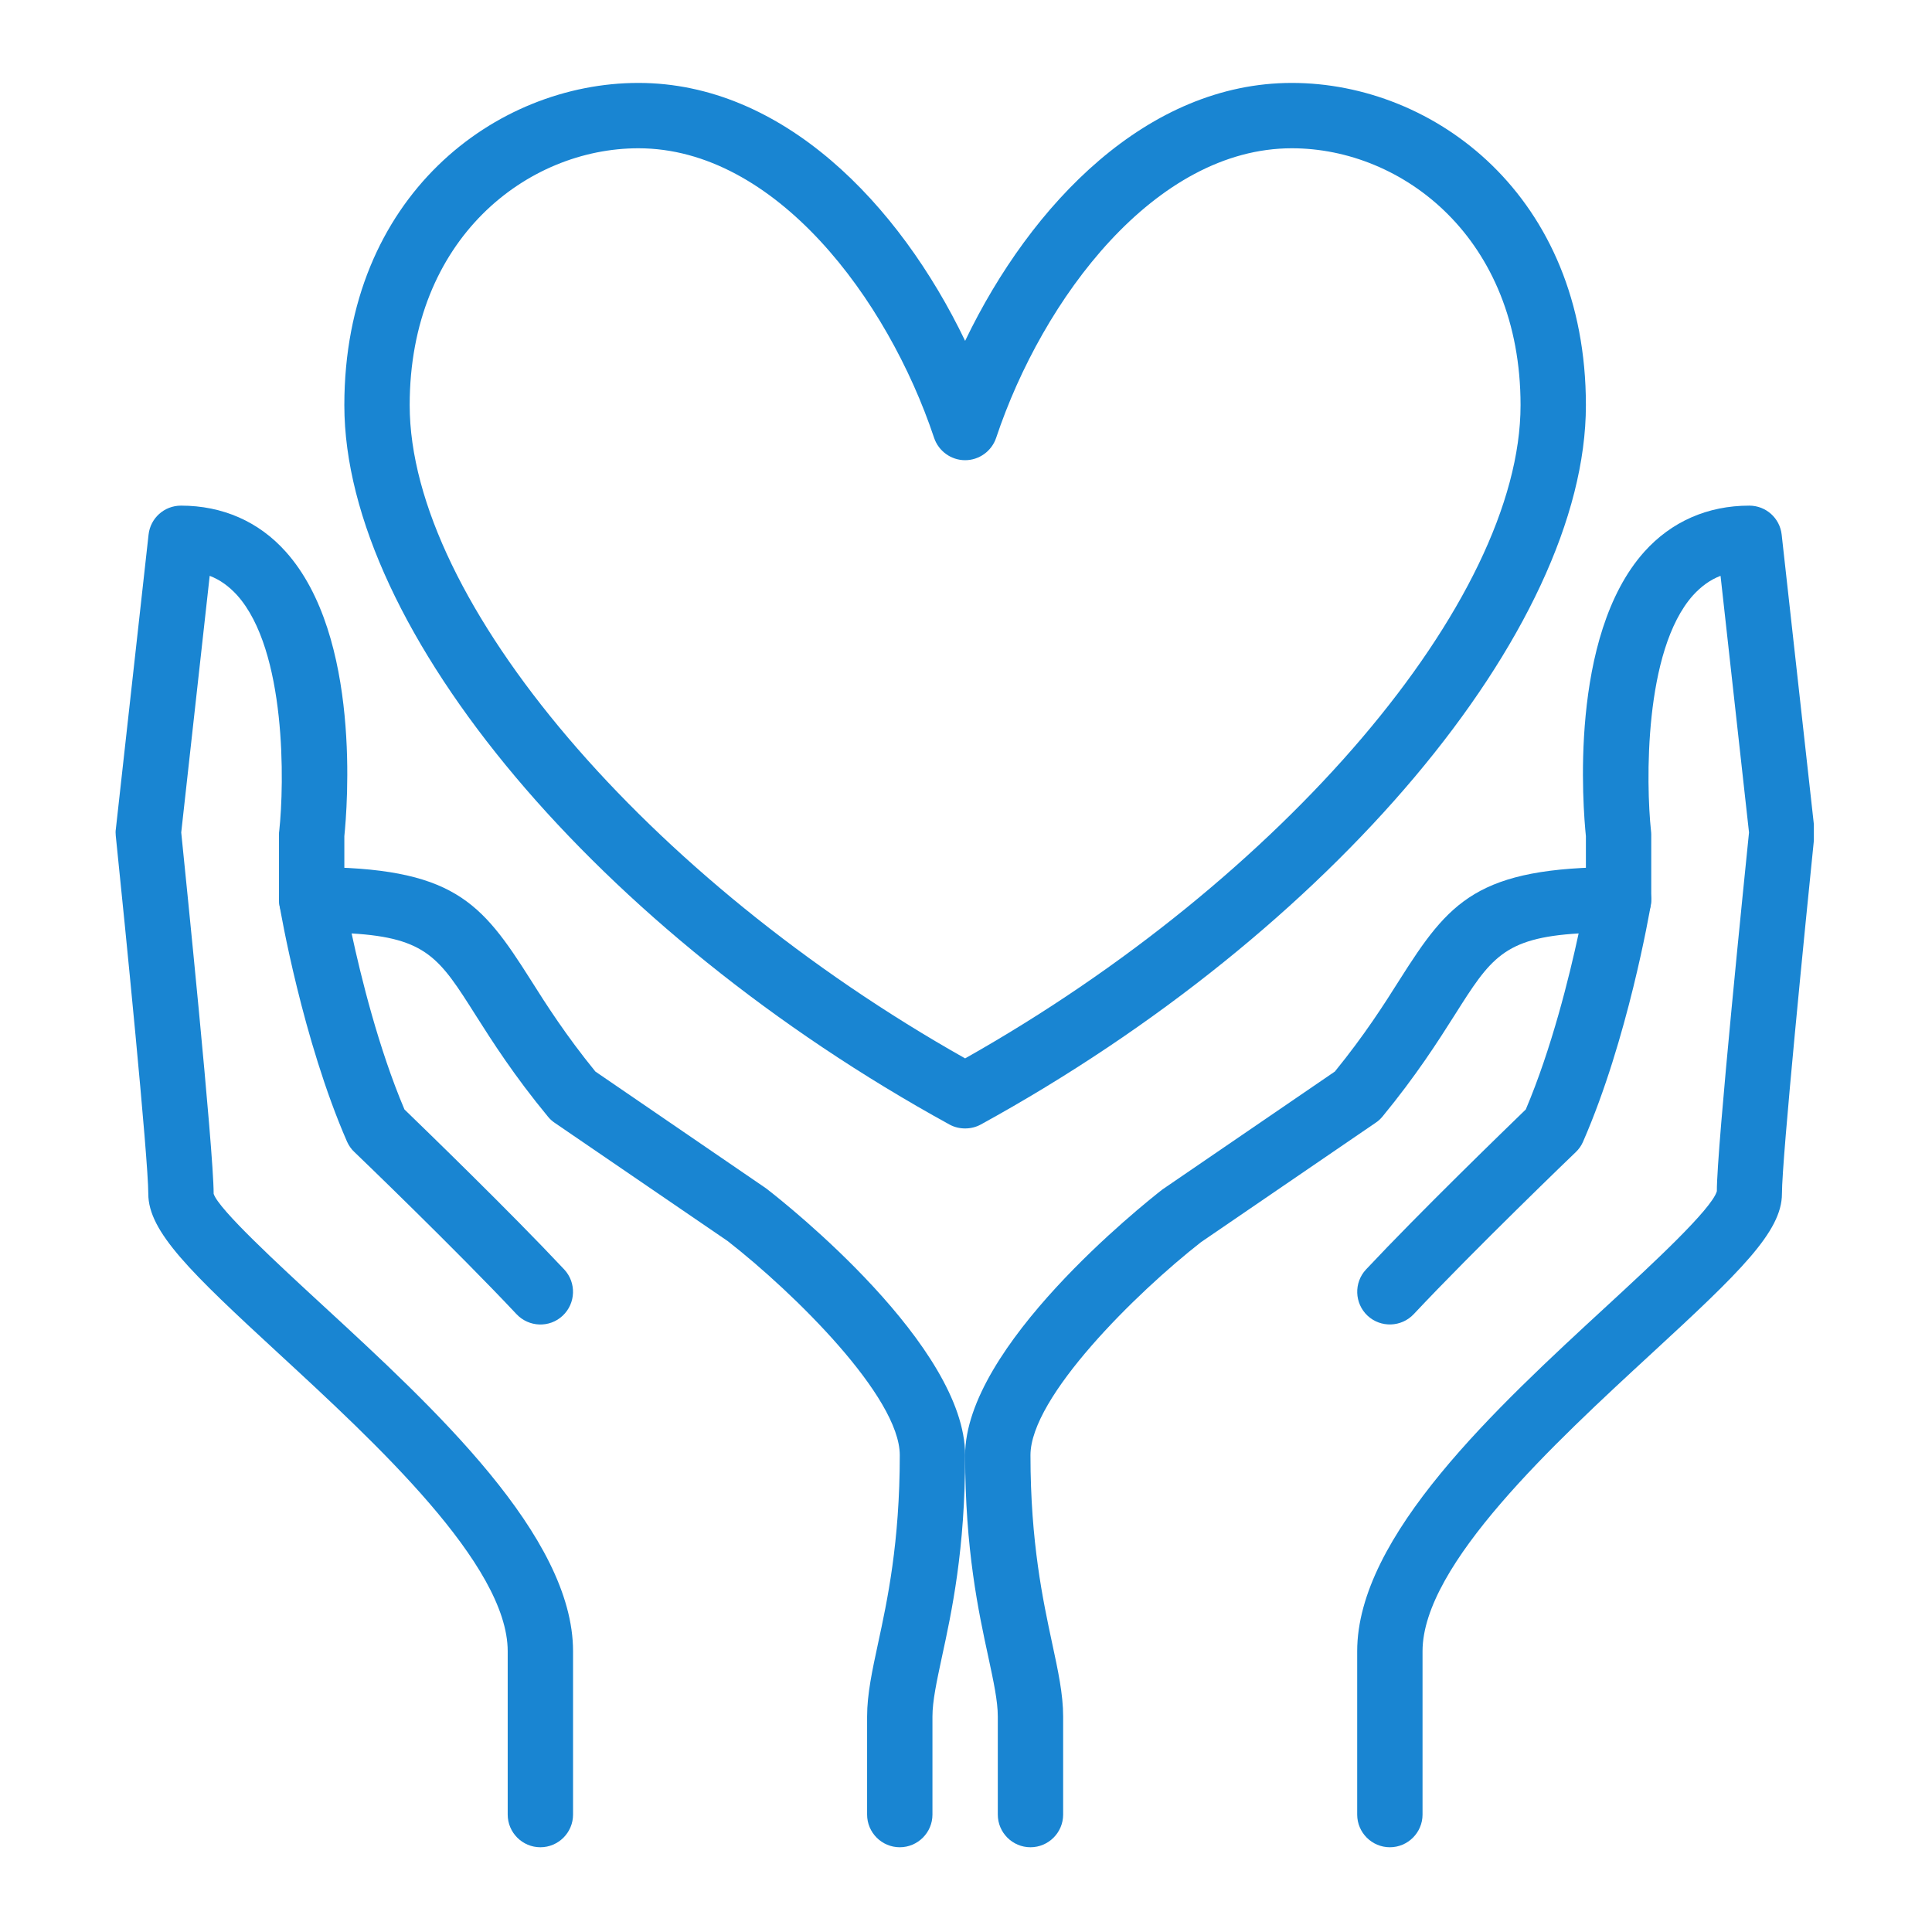
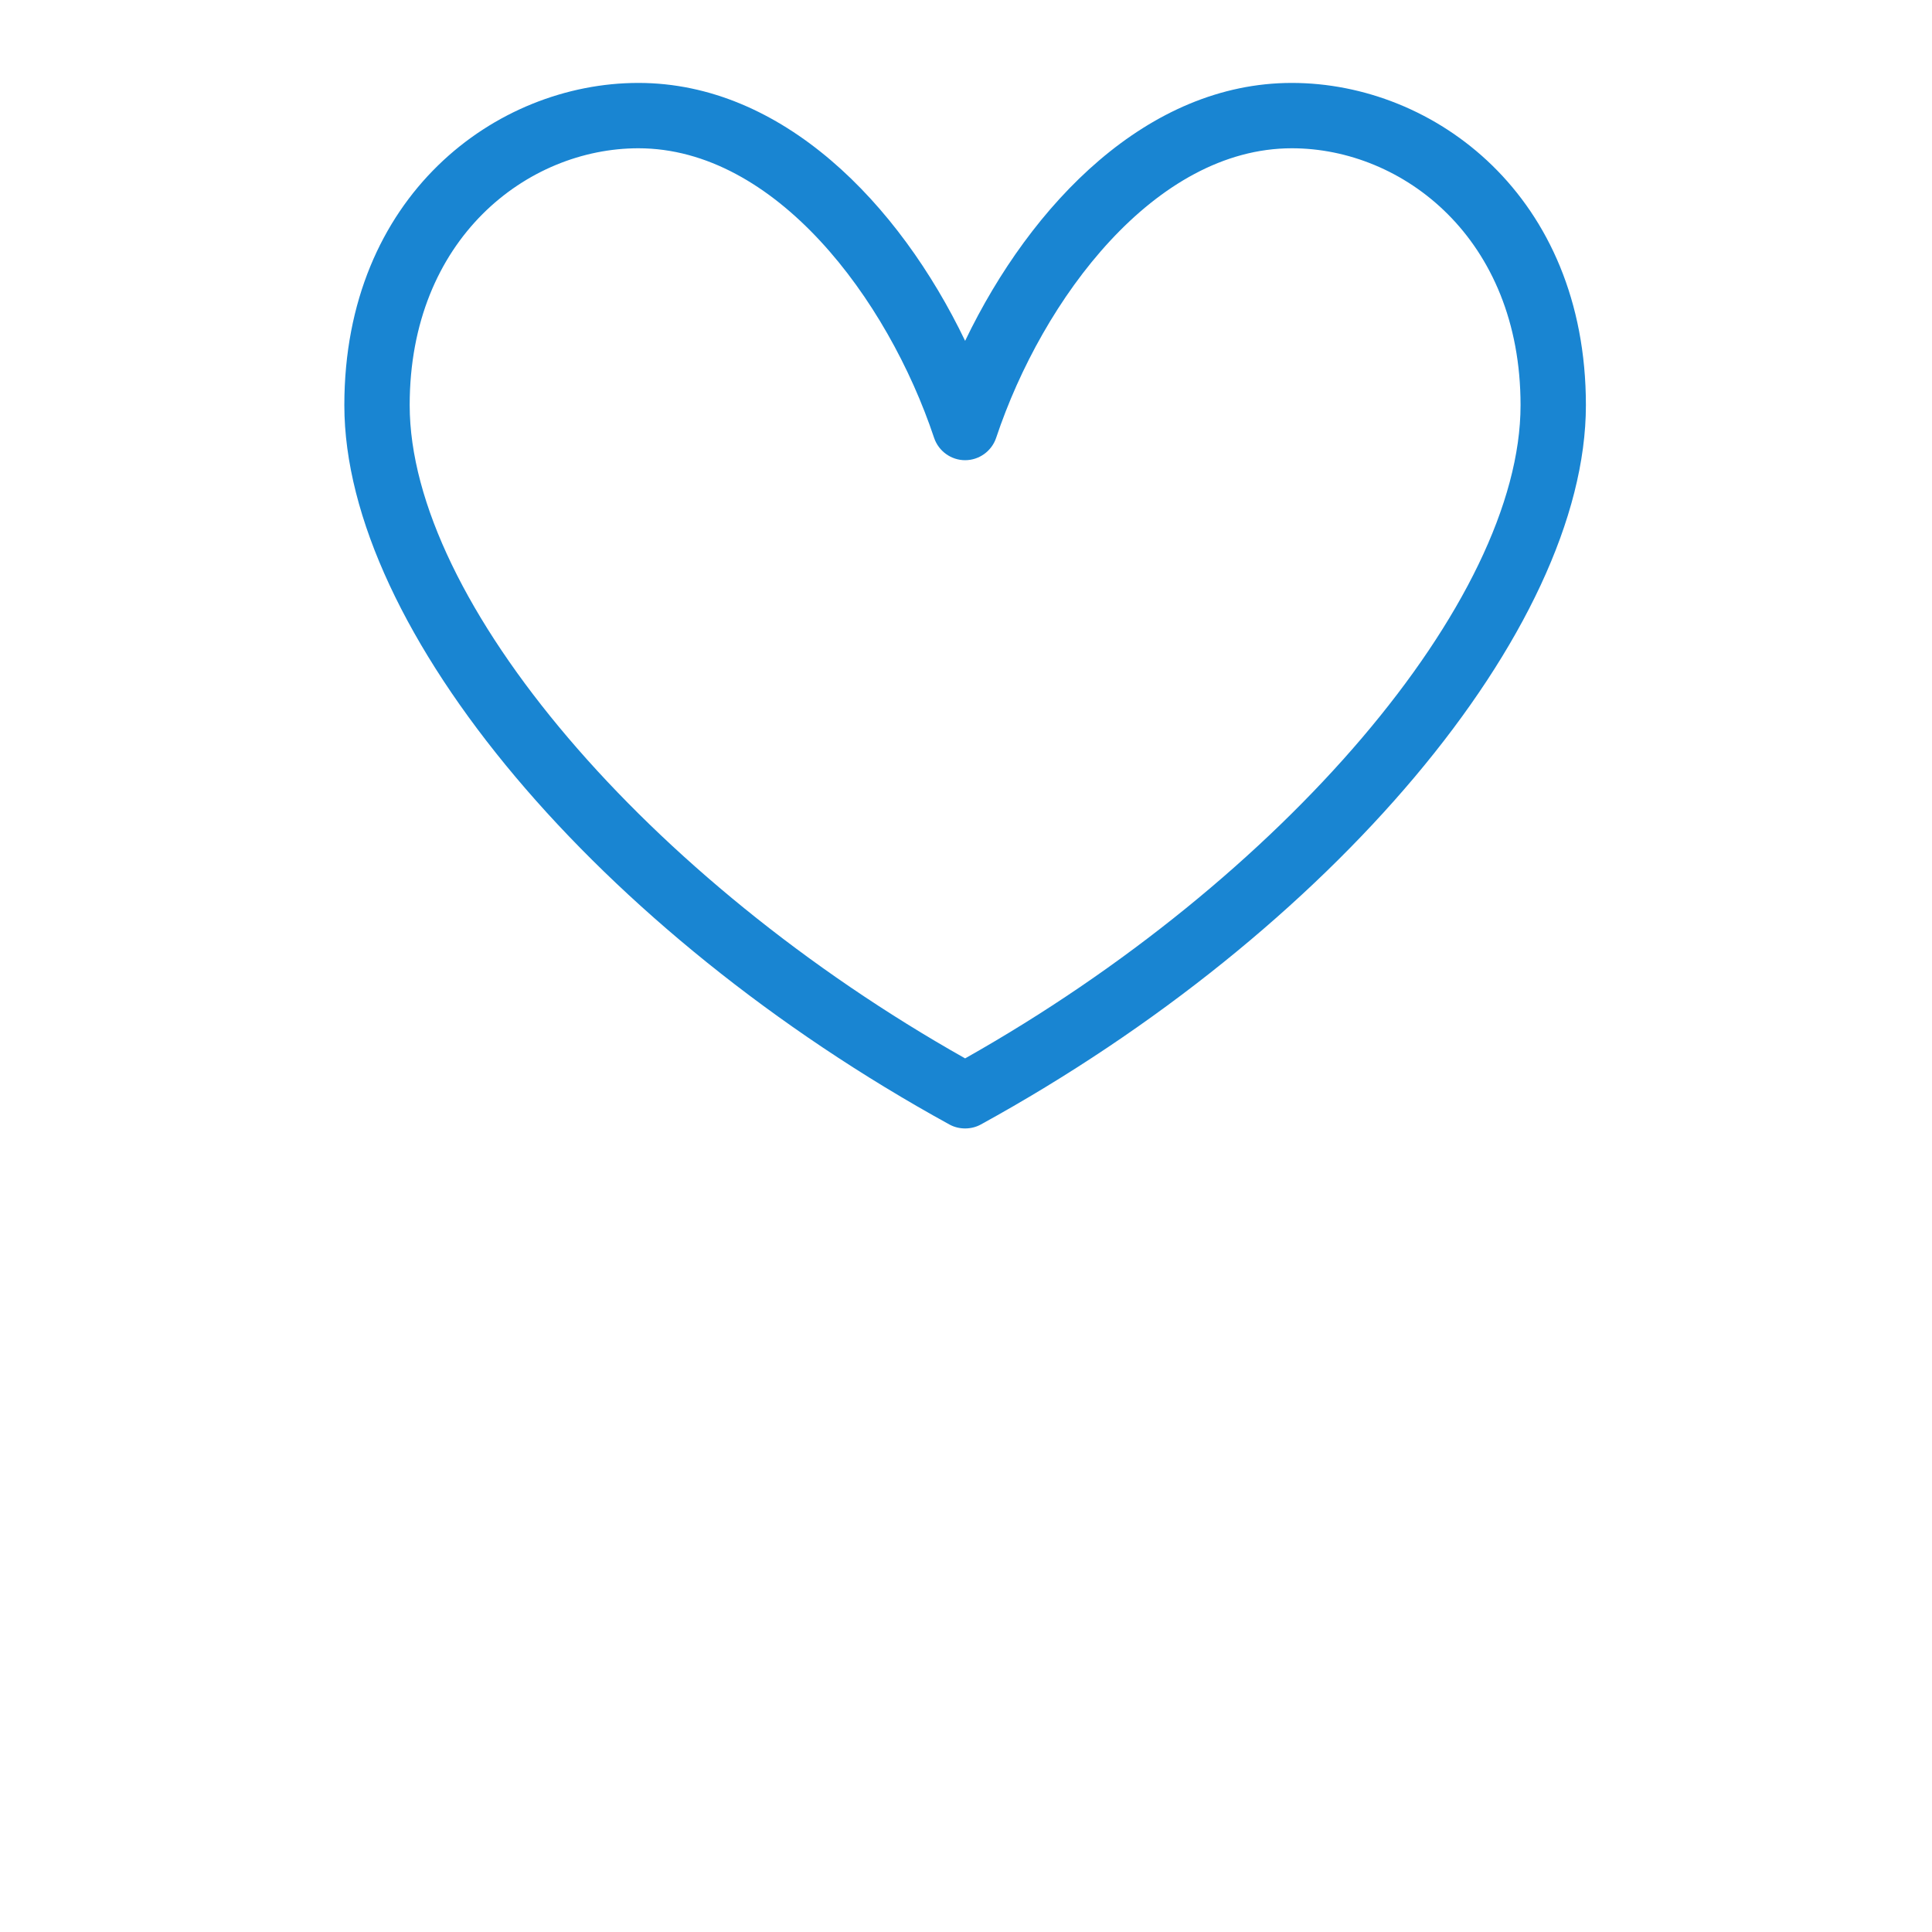
<svg xmlns="http://www.w3.org/2000/svg" version="1.0" preserveAspectRatio="xMidYMid meet" height="1000" viewBox="0 0 750 750" zoomAndPan="magnify" width="1000">
  <defs>
    <clipPath id="0bfb2493c1">
-       <path clip-rule="nonzero" d="M 374 336 L 641 336 L 641 717.527 L 374 717.527 Z M 374 336" />
-     </clipPath>
+       </clipPath>
    <clipPath id="14162a3000">
-       <path clip-rule="nonzero" d="M 526 196 L 704.137 196 L 704.137 717.527 L 526 717.527 Z M 526 196" />
-     </clipPath>
+       </clipPath>
    <clipPath id="cc852d1993">
-       <path clip-rule="nonzero" d="M 108 336 L 375 336 L 375 717.527 L 108 717.527 Z M 108 336" />
-     </clipPath>
+       </clipPath>
    <clipPath id="34ee29251f">
-       <path clip-rule="nonzero" d="M 44.887 196 L 223 196 L 223 717.527 L 44.887 717.527 Z M 44.887 196" />
-     </clipPath>
+       </clipPath>
    <clipPath id="95038d1aea">
      <path clip-rule="nonzero" d="M 133 32.027 L 616 32.027 L 616 439 L 133 439 Z M 133 32.027" />
    </clipPath>
  </defs>
  <g clip-path="url(#0bfb2493c1)">
-     <path fill-rule="nonzero" fill-opacity="1" d="M 400.027 717.102 C 393.039 717.102 387.344 711.402 387.344 704.418 L 387.344 666.367 C 387.344 660.324 385.707 652.793 383.676 643.281 C 379.859 625.691 374.66 601.562 374.66 564.898 C 374.66 522.637 443.426 467.84 451.254 461.746 L 518.191 415.969 C 529.684 401.848 537.266 389.957 543.359 380.293 C 562.582 349.973 573.383 336.598 628.328 336.598 C 632.043 336.598 635.613 338.23 638.039 341.105 C 640.418 343.93 641.457 347.695 640.812 351.41 C 640.469 353.492 631.895 403.531 614.555 443.168 C 613.91 444.703 612.922 446.09 611.73 447.23 C 611.336 447.578 572.094 485.332 548.809 510.152 C 544.004 515.254 535.977 515.504 530.875 510.746 C 525.77 505.941 525.523 497.914 530.281 492.812 C 551.387 470.316 584.137 438.609 592.309 430.684 C 602.316 407.098 609.203 379.203 612.82 362.359 C 583.641 364.094 578.586 372.121 564.812 393.871 C 558.125 404.422 549.75 417.551 536.672 433.457 C 535.879 434.398 535.035 435.191 534.043 435.836 L 466.219 482.207 C 441 501.926 400.027 542.309 400.027 564.898 C 400.027 598.836 404.93 621.43 408.449 637.93 C 410.727 648.531 412.711 657.648 412.711 666.367 L 412.711 704.418 C 412.711 711.402 407.012 717.102 400.027 717.102" fill="#1985d2" />
+     <path fill-rule="nonzero" fill-opacity="1" d="M 400.027 717.102 C 393.039 717.102 387.344 711.402 387.344 704.418 L 387.344 666.367 C 387.344 660.324 385.707 652.793 383.676 643.281 C 379.859 625.691 374.66 601.562 374.66 564.898 C 374.66 522.637 443.426 467.84 451.254 461.746 L 518.191 415.969 C 529.684 401.848 537.266 389.957 543.359 380.293 C 562.582 349.973 573.383 336.598 628.328 336.598 C 632.043 336.598 635.613 338.23 638.039 341.105 C 640.418 343.93 641.457 347.695 640.812 351.41 C 640.469 353.492 631.895 403.531 614.555 443.168 C 613.91 444.703 612.922 446.09 611.73 447.23 C 611.336 447.578 572.094 485.332 548.809 510.152 C 544.004 515.254 535.977 515.504 530.875 510.746 C 525.77 505.941 525.523 497.914 530.281 492.812 C 551.387 470.316 584.137 438.609 592.309 430.684 C 602.316 407.098 609.203 379.203 612.82 362.359 C 583.641 364.094 578.586 372.121 564.812 393.871 C 558.125 404.422 549.75 417.551 536.672 433.457 C 535.879 434.398 535.035 435.191 534.043 435.836 L 466.219 482.207 C 441 501.926 400.027 542.309 400.027 564.898 C 400.027 598.836 404.93 621.43 408.449 637.93 C 410.727 648.531 412.711 657.648 412.711 666.367 C 412.711 711.402 407.012 717.102 400.027 717.102" fill="#1985d2" />
  </g>
  <g clip-path="url(#14162a3000)">
    <path fill-rule="nonzero" fill-opacity="1" d="M 539.543 717.102 C 532.559 717.102 526.859 711.402 526.859 704.418 L 526.859 641 C 526.859 596.312 580.715 546.617 624.02 506.734 C 641.113 490.977 664.445 469.426 666.48 462.441 C 666.379 446.289 677.527 337.34 678.965 323.168 L 667.914 223.535 C 663.902 225.07 660.434 227.598 657.262 231.066 C 638.039 252.52 638.98 304.391 640.914 322.523 C 640.965 322.973 641.012 323.465 641.012 323.914 L 641.012 349.281 C 641.012 356.266 635.316 361.965 628.328 361.965 C 621.344 361.965 615.645 356.266 615.645 349.281 L 615.645 324.605 C 614.555 313.953 608.906 247.066 638.336 214.172 C 648.84 202.477 662.91 196.285 679.062 196.285 C 685.555 196.285 690.953 201.141 691.648 207.582 L 704.332 321.734 C 704.48 322.625 704.48 323.516 704.332 324.406 C 700.863 358.395 691.746 449.656 691.746 463.43 C 691.746 478.145 675.348 493.902 641.211 525.363 C 603.656 559.996 552.227 607.41 552.227 641 L 552.227 704.418 C 552.227 711.402 546.531 717.102 539.543 717.102" fill="#1985d2" />
  </g>
  <g clip-path="url(#cc852d1993)">
    <path fill-rule="nonzero" fill-opacity="1" d="M 349.293 717.102 C 342.305 717.102 336.609 711.402 336.609 704.418 L 336.609 666.367 C 336.609 657.648 338.59 648.531 340.867 637.93 C 344.438 621.43 349.293 598.836 349.293 564.898 C 349.293 542.258 308.27 501.879 282.457 481.762 L 215.273 435.836 C 214.332 435.191 213.438 434.398 212.695 433.457 C 199.566 417.551 191.195 404.422 184.504 393.871 C 170.73 372.121 165.629 364.094 136.496 362.359 C 140.113 379.203 147 407.098 157.008 430.684 C 165.184 438.609 197.93 470.316 219.039 492.812 C 223.793 497.914 223.547 505.941 218.441 510.746 C 213.34 515.551 205.312 515.254 200.508 510.152 C 177.223 485.332 137.98 447.578 137.586 447.23 C 136.348 446.09 135.406 444.703 134.711 443.168 C 117.422 403.531 108.852 353.492 108.504 351.41 C 107.859 347.695 108.898 343.93 111.328 341.105 C 113.707 338.23 117.273 336.598 120.988 336.598 C 175.934 336.598 186.734 349.973 205.957 380.293 C 212.051 389.957 219.633 401.848 231.125 415.969 L 297.367 461.301 C 305.891 467.84 374.66 522.637 374.66 564.898 C 374.66 601.562 369.457 625.691 365.641 643.281 C 363.609 652.793 361.977 660.324 361.977 666.367 L 361.977 704.418 C 361.977 711.402 356.277 717.102 349.293 717.102" fill="#1985d2" />
  </g>
  <g clip-path="url(#34ee29251f)">
-     <path fill-rule="nonzero" fill-opacity="1" d="M 209.773 717.102 C 202.785 717.102 197.09 711.402 197.09 704.418 L 197.09 641 C 197.09 607.41 145.66 559.996 108.105 525.363 C 73.969 493.902 57.57 478.145 57.57 463.43 C 57.57 449.656 48.453 358.395 44.938 324.406 C 44.836 323.516 44.836 322.625 44.984 321.734 L 57.668 207.582 C 58.363 201.141 63.766 196.285 70.254 196.285 C 86.406 196.285 100.477 202.477 110.93 214.172 C 140.41 247.066 134.762 313.953 133.672 324.605 L 133.672 349.281 C 133.672 356.266 127.973 361.965 120.988 361.965 C 114.004 361.965 108.305 356.266 108.305 349.281 L 108.305 323.914 C 108.305 323.465 108.305 322.973 108.402 322.523 C 110.387 304.391 111.277 252.52 92.055 231.066 C 88.883 227.598 85.414 225.07 81.402 223.535 L 70.352 323.168 C 71.789 337.34 82.938 446.34 82.938 463.43 C 84.82 469.426 108.207 490.977 125.297 506.734 C 168.602 546.617 222.457 596.312 222.457 641 L 222.457 704.418 C 222.457 711.402 216.758 717.102 209.773 717.102" fill="#1985d2" />
-   </g>
+     </g>
  <g clip-path="url(#95038d1aea)">
    <path fill-rule="nonzero" fill-opacity="1" d="M 247.824 57.559 C 204.77 57.559 159.039 92.539 159.039 157.293 C 159.039 233.195 251.293 341.352 374.66 410.863 C 497.977 341.352 590.277 233.195 590.277 157.293 C 590.277 92.539 544.547 57.559 501.492 57.559 C 448.43 57.559 404.781 115.824 386.699 169.977 C 384.965 175.129 380.109 178.648 374.66 178.648 C 369.207 178.648 364.352 175.129 362.617 169.977 C 344.535 115.824 300.887 57.559 247.824 57.559 Z M 374.66 438.062 C 372.578 438.062 370.445 437.57 368.566 436.527 C 232.465 361.816 133.672 244.395 133.672 157.293 C 133.672 76.039 192.48 32.191 247.824 32.191 C 303.609 32.191 348.945 78.812 374.66 132.32 C 400.371 78.812 445.656 32.191 501.492 32.191 C 556.836 32.191 615.645 76.039 615.645 157.293 C 615.645 244.395 516.852 361.816 380.754 436.527 C 378.871 437.57 376.738 438.062 374.66 438.062" fill="#1985d2" />
  </g>
</svg>